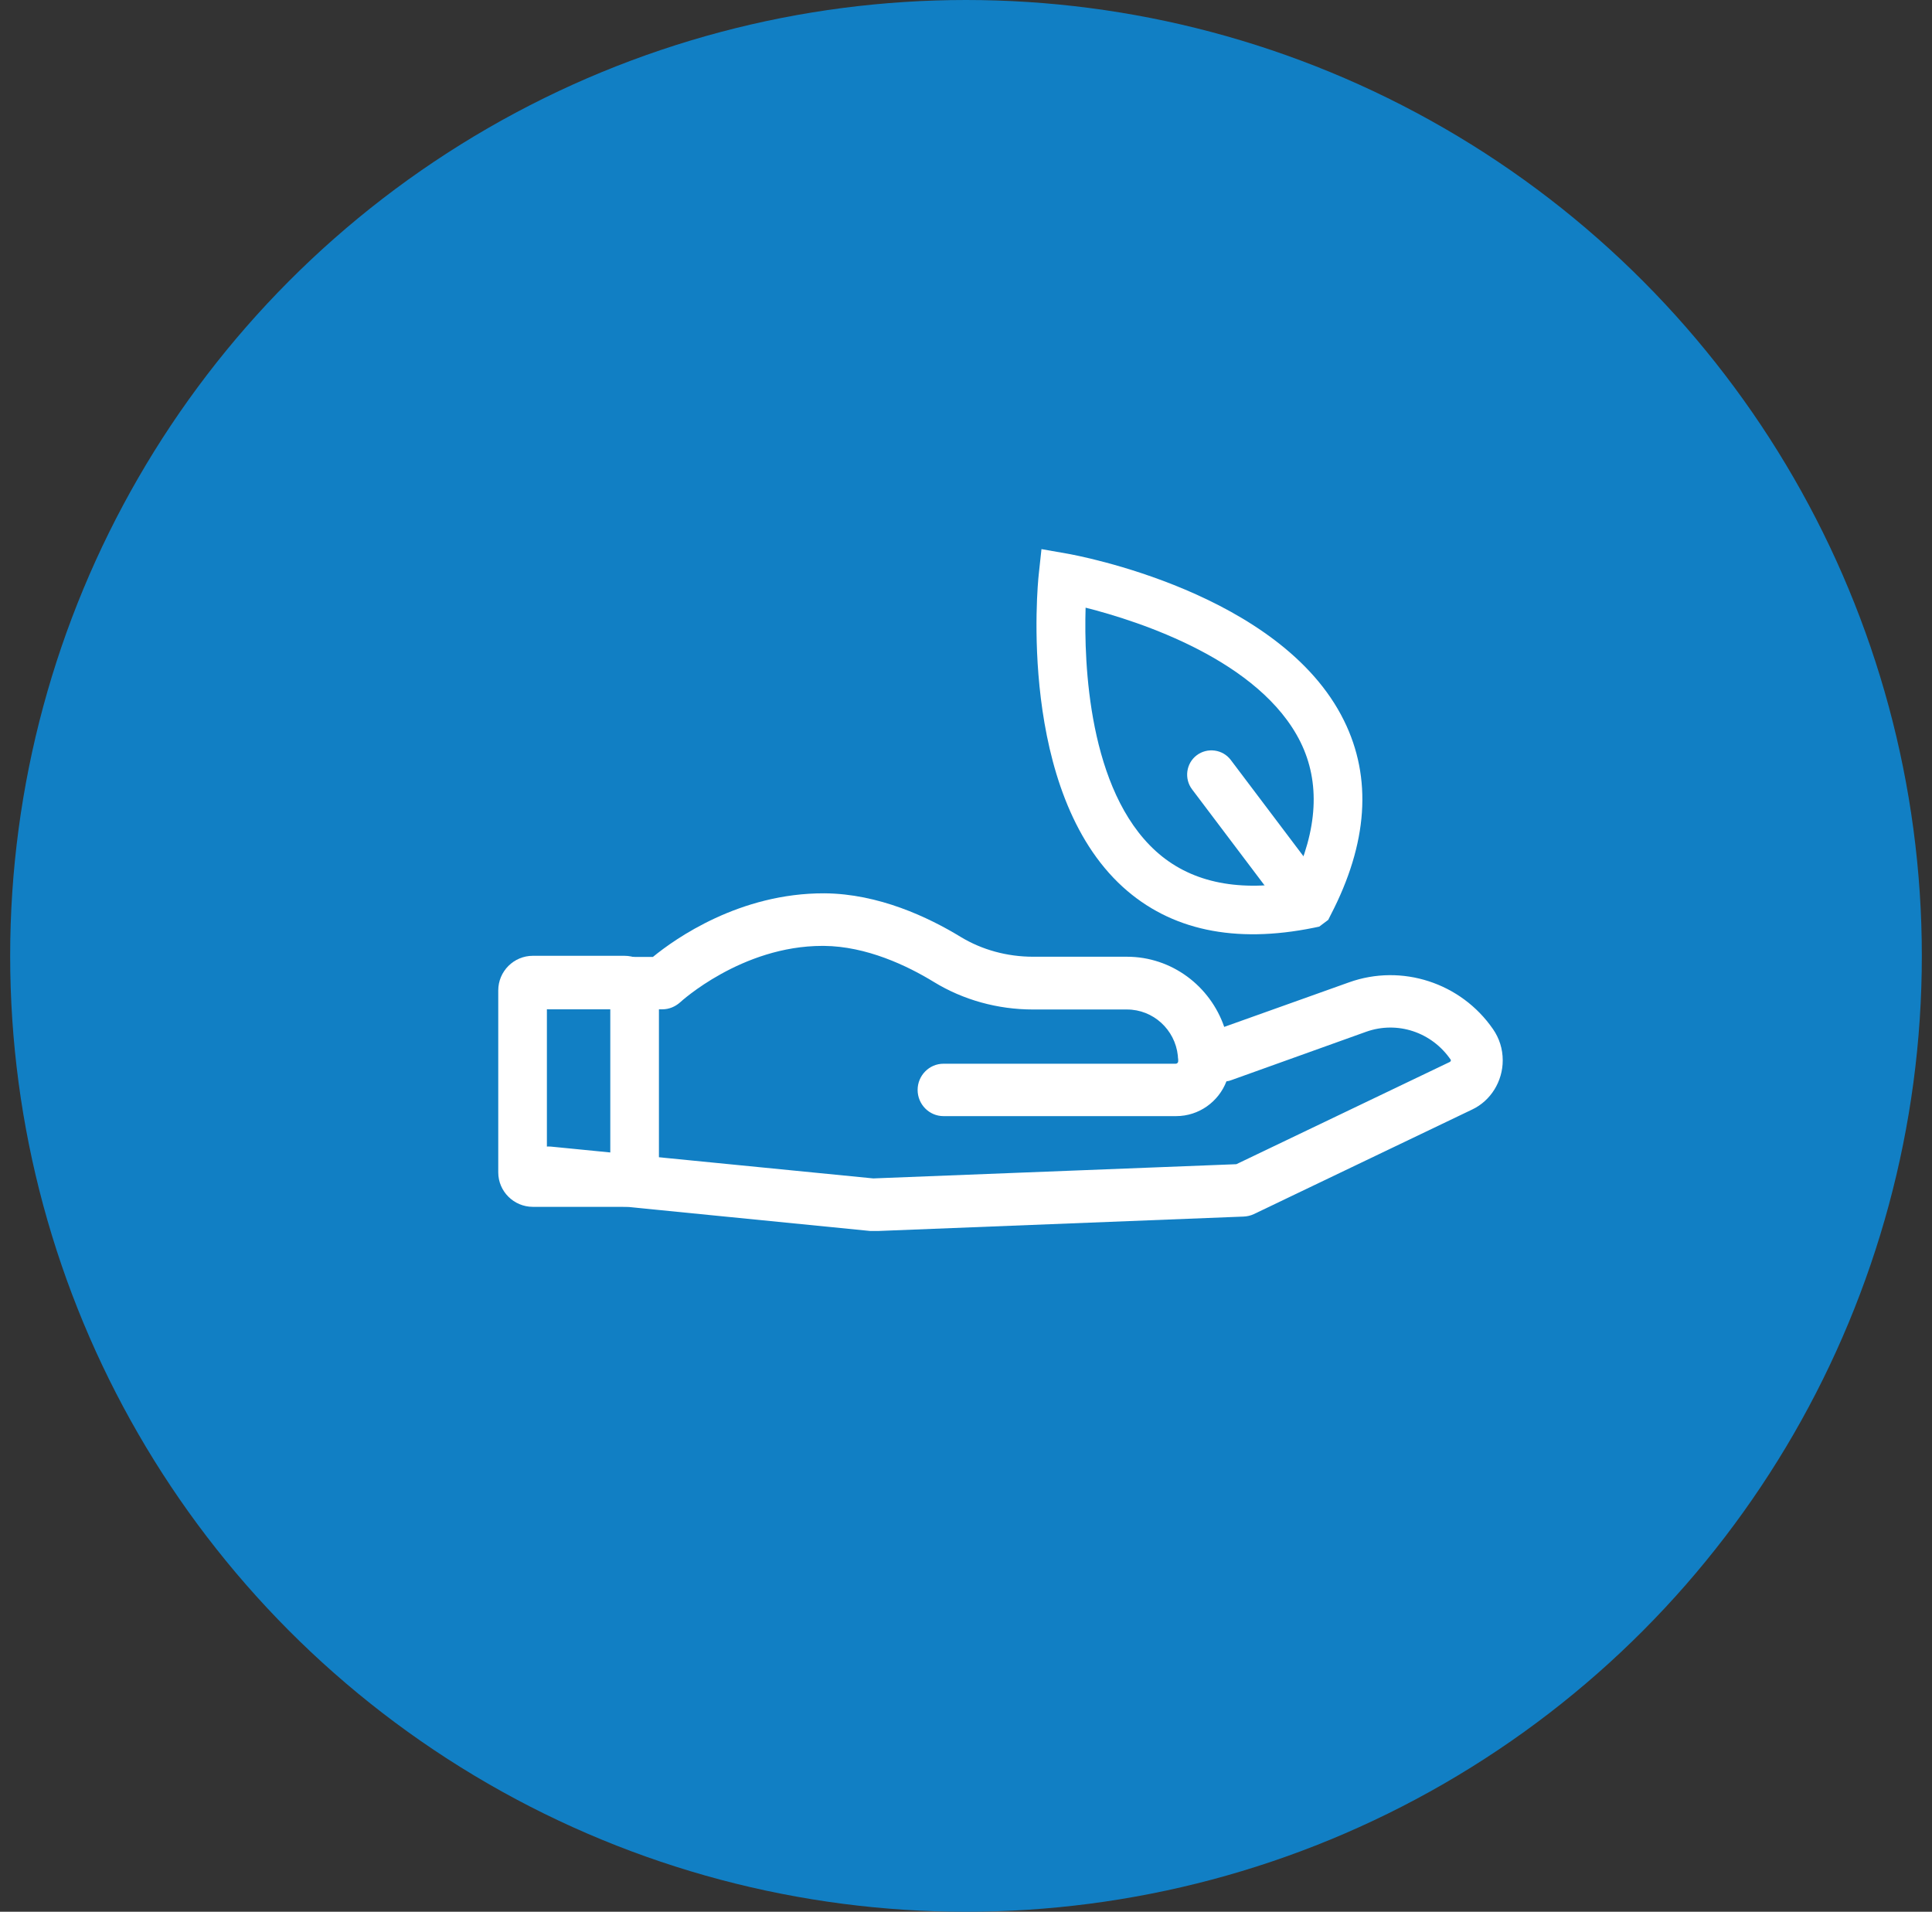
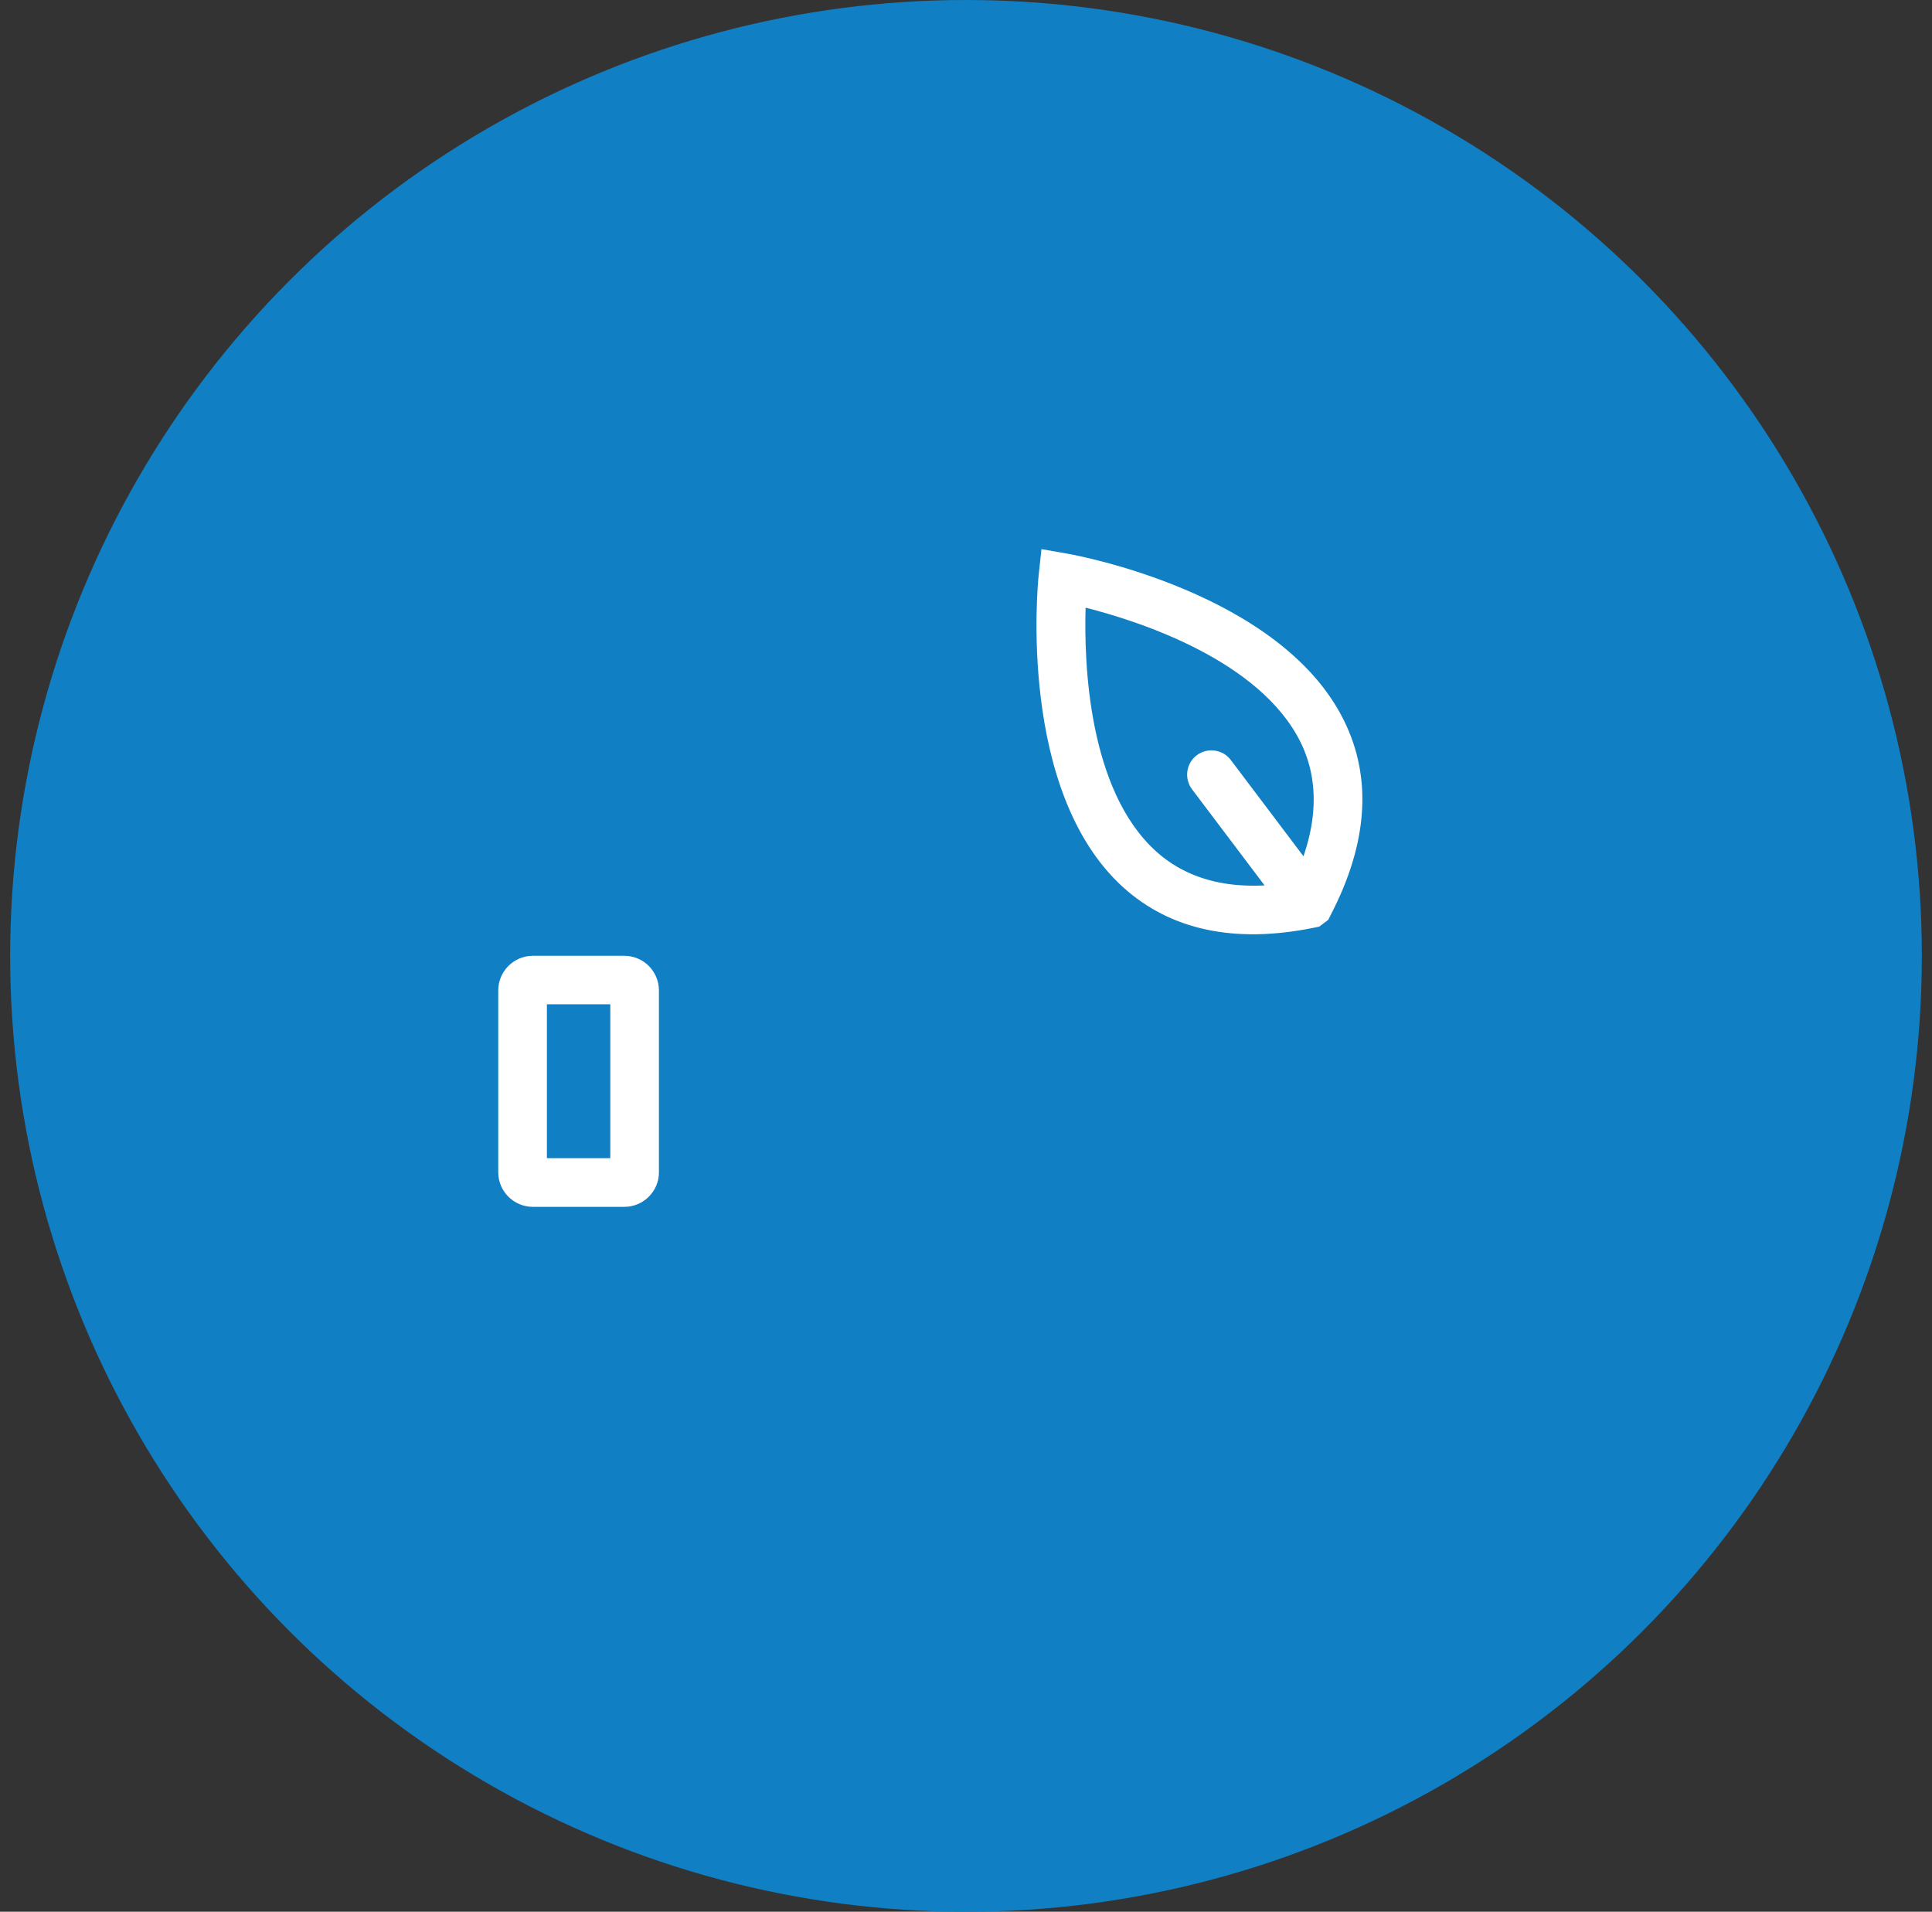
<svg xmlns="http://www.w3.org/2000/svg" width="95" height="94" viewBox="0 0 95 94" fill="none">
  <rect x="0" y="0" width="95" height="94" fill="#333333" stroke="none" />
  <circle cx="47.5" cy="47" r="47" fill="#117FC4" />
  <g clip-path="url(#clip0_838_3483)">
-     <path d="M73.414 50.602C71.841 48.321 68.925 47.373 66.332 48.302L60.197 50.492C59.507 48.486 57.621 47.042 55.414 47.042H50.806C49.518 47.042 48.285 46.702 47.237 46.067C45.655 45.102 43.208 43.943 40.541 43.924C36.374 43.906 33.192 46.159 32.106 47.051H26.965C26.266 47.051 25.695 47.631 25.695 48.339C25.695 49.047 26.266 49.627 26.965 49.627H32.575C32.897 49.627 33.201 49.498 33.44 49.287C33.468 49.259 36.466 46.509 40.44 46.509C40.467 46.509 40.495 46.509 40.513 46.509C42.61 46.527 44.615 47.484 45.922 48.284C47.365 49.167 49.058 49.636 50.796 49.636H55.414C56.711 49.636 57.778 50.629 57.916 51.899C57.916 51.963 57.925 52.028 57.934 52.092C57.934 52.12 57.934 52.156 57.934 52.184C57.934 52.248 57.879 52.303 57.814 52.303H46.391C45.691 52.303 45.121 52.883 45.121 53.591C45.121 54.299 45.691 54.879 46.391 54.879H57.833C58.955 54.879 59.921 54.171 60.307 53.168C60.39 53.159 60.463 53.141 60.537 53.113L67.178 50.731C68.705 50.188 70.406 50.74 71.344 52.12C71.344 52.138 71.335 52.184 71.298 52.212L60.794 57.243L42.941 57.942L27.093 56.378C26.394 56.314 25.769 56.829 25.704 57.537C25.64 58.245 26.146 58.871 26.845 58.944L42.785 60.526C42.822 60.526 42.868 60.536 42.905 60.536C42.923 60.536 42.941 60.536 42.95 60.536L61.153 59.818C61.328 59.809 61.493 59.772 61.65 59.699L72.384 54.557C73.304 54.125 73.892 53.168 73.892 52.138C73.892 51.577 73.727 51.053 73.414 50.602Z" fill="white" />
    <path d="M30.699 59.34H26.202C25.263 59.34 24.5 58.576 24.5 57.647V48.698C24.5 47.76 25.263 46.996 26.202 46.996H30.699C31.638 46.996 32.401 47.76 32.401 48.698V57.647C32.401 58.576 31.638 59.34 30.699 59.34ZM26.892 56.948H30.009V49.379H26.892V56.948Z" fill="white" />
    <path d="M65.311 45.23L64.87 45.561L64.603 45.617C60.712 46.407 57.557 45.736 55.221 43.621C50.024 38.902 51.027 28.711 51.073 28.279L51.211 27L52.471 27.221C52.894 27.294 62.975 29.125 66.084 35.425C67.482 38.249 67.261 41.468 65.431 44.991L65.311 45.23ZM53.381 29.879C53.298 32.629 53.519 38.847 56.84 41.855C58.477 43.335 60.73 43.85 63.573 43.381C64.796 40.788 64.925 38.47 63.95 36.492C61.963 32.473 56.039 30.55 53.381 29.879Z" fill="white" />
    <path d="M64.336 44.402C63.812 44.798 63.058 44.697 62.662 44.172L58.615 38.81C58.22 38.286 58.321 37.532 58.845 37.136C59.369 36.741 60.123 36.842 60.519 37.366L64.566 42.728C64.971 43.253 64.861 43.998 64.336 44.402Z" fill="white" />
  </g>
  <defs>
    <clipPath id="clip0_838_3483">
      <rect width="49.393" height="33.526" fill="white" transform="translate(24.5 27)" />
    </clipPath>
  </defs>
</svg>